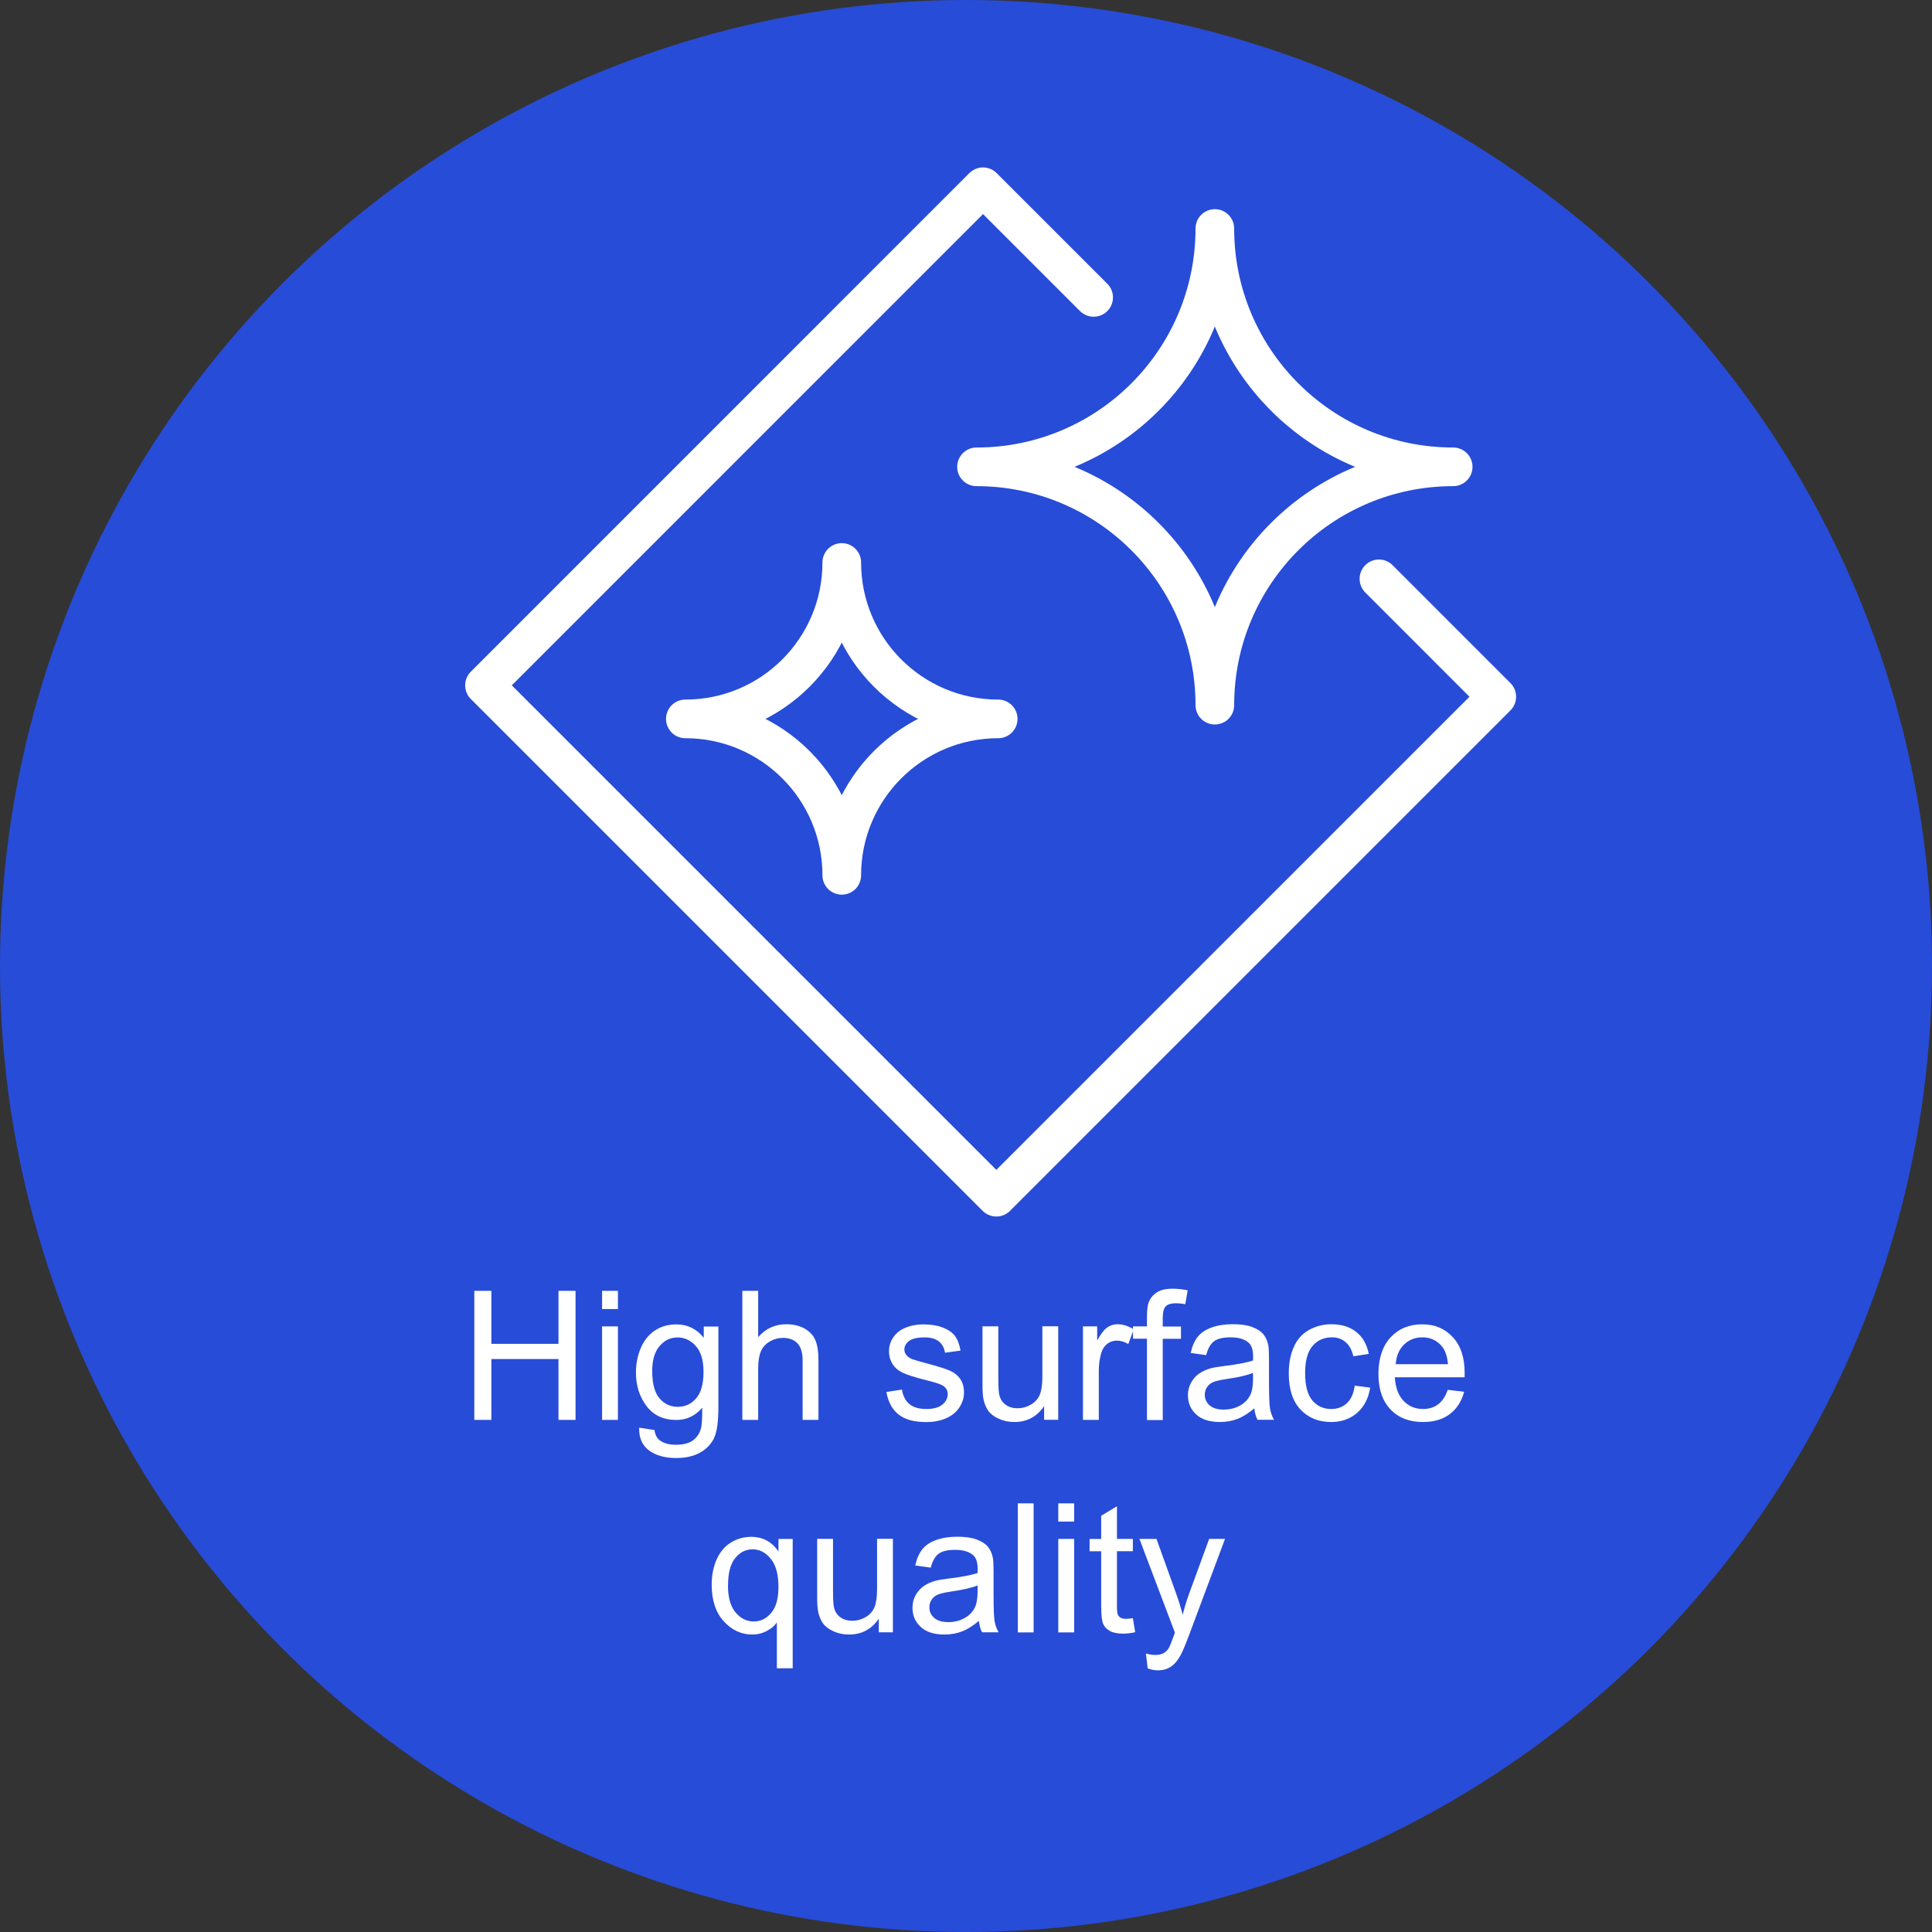
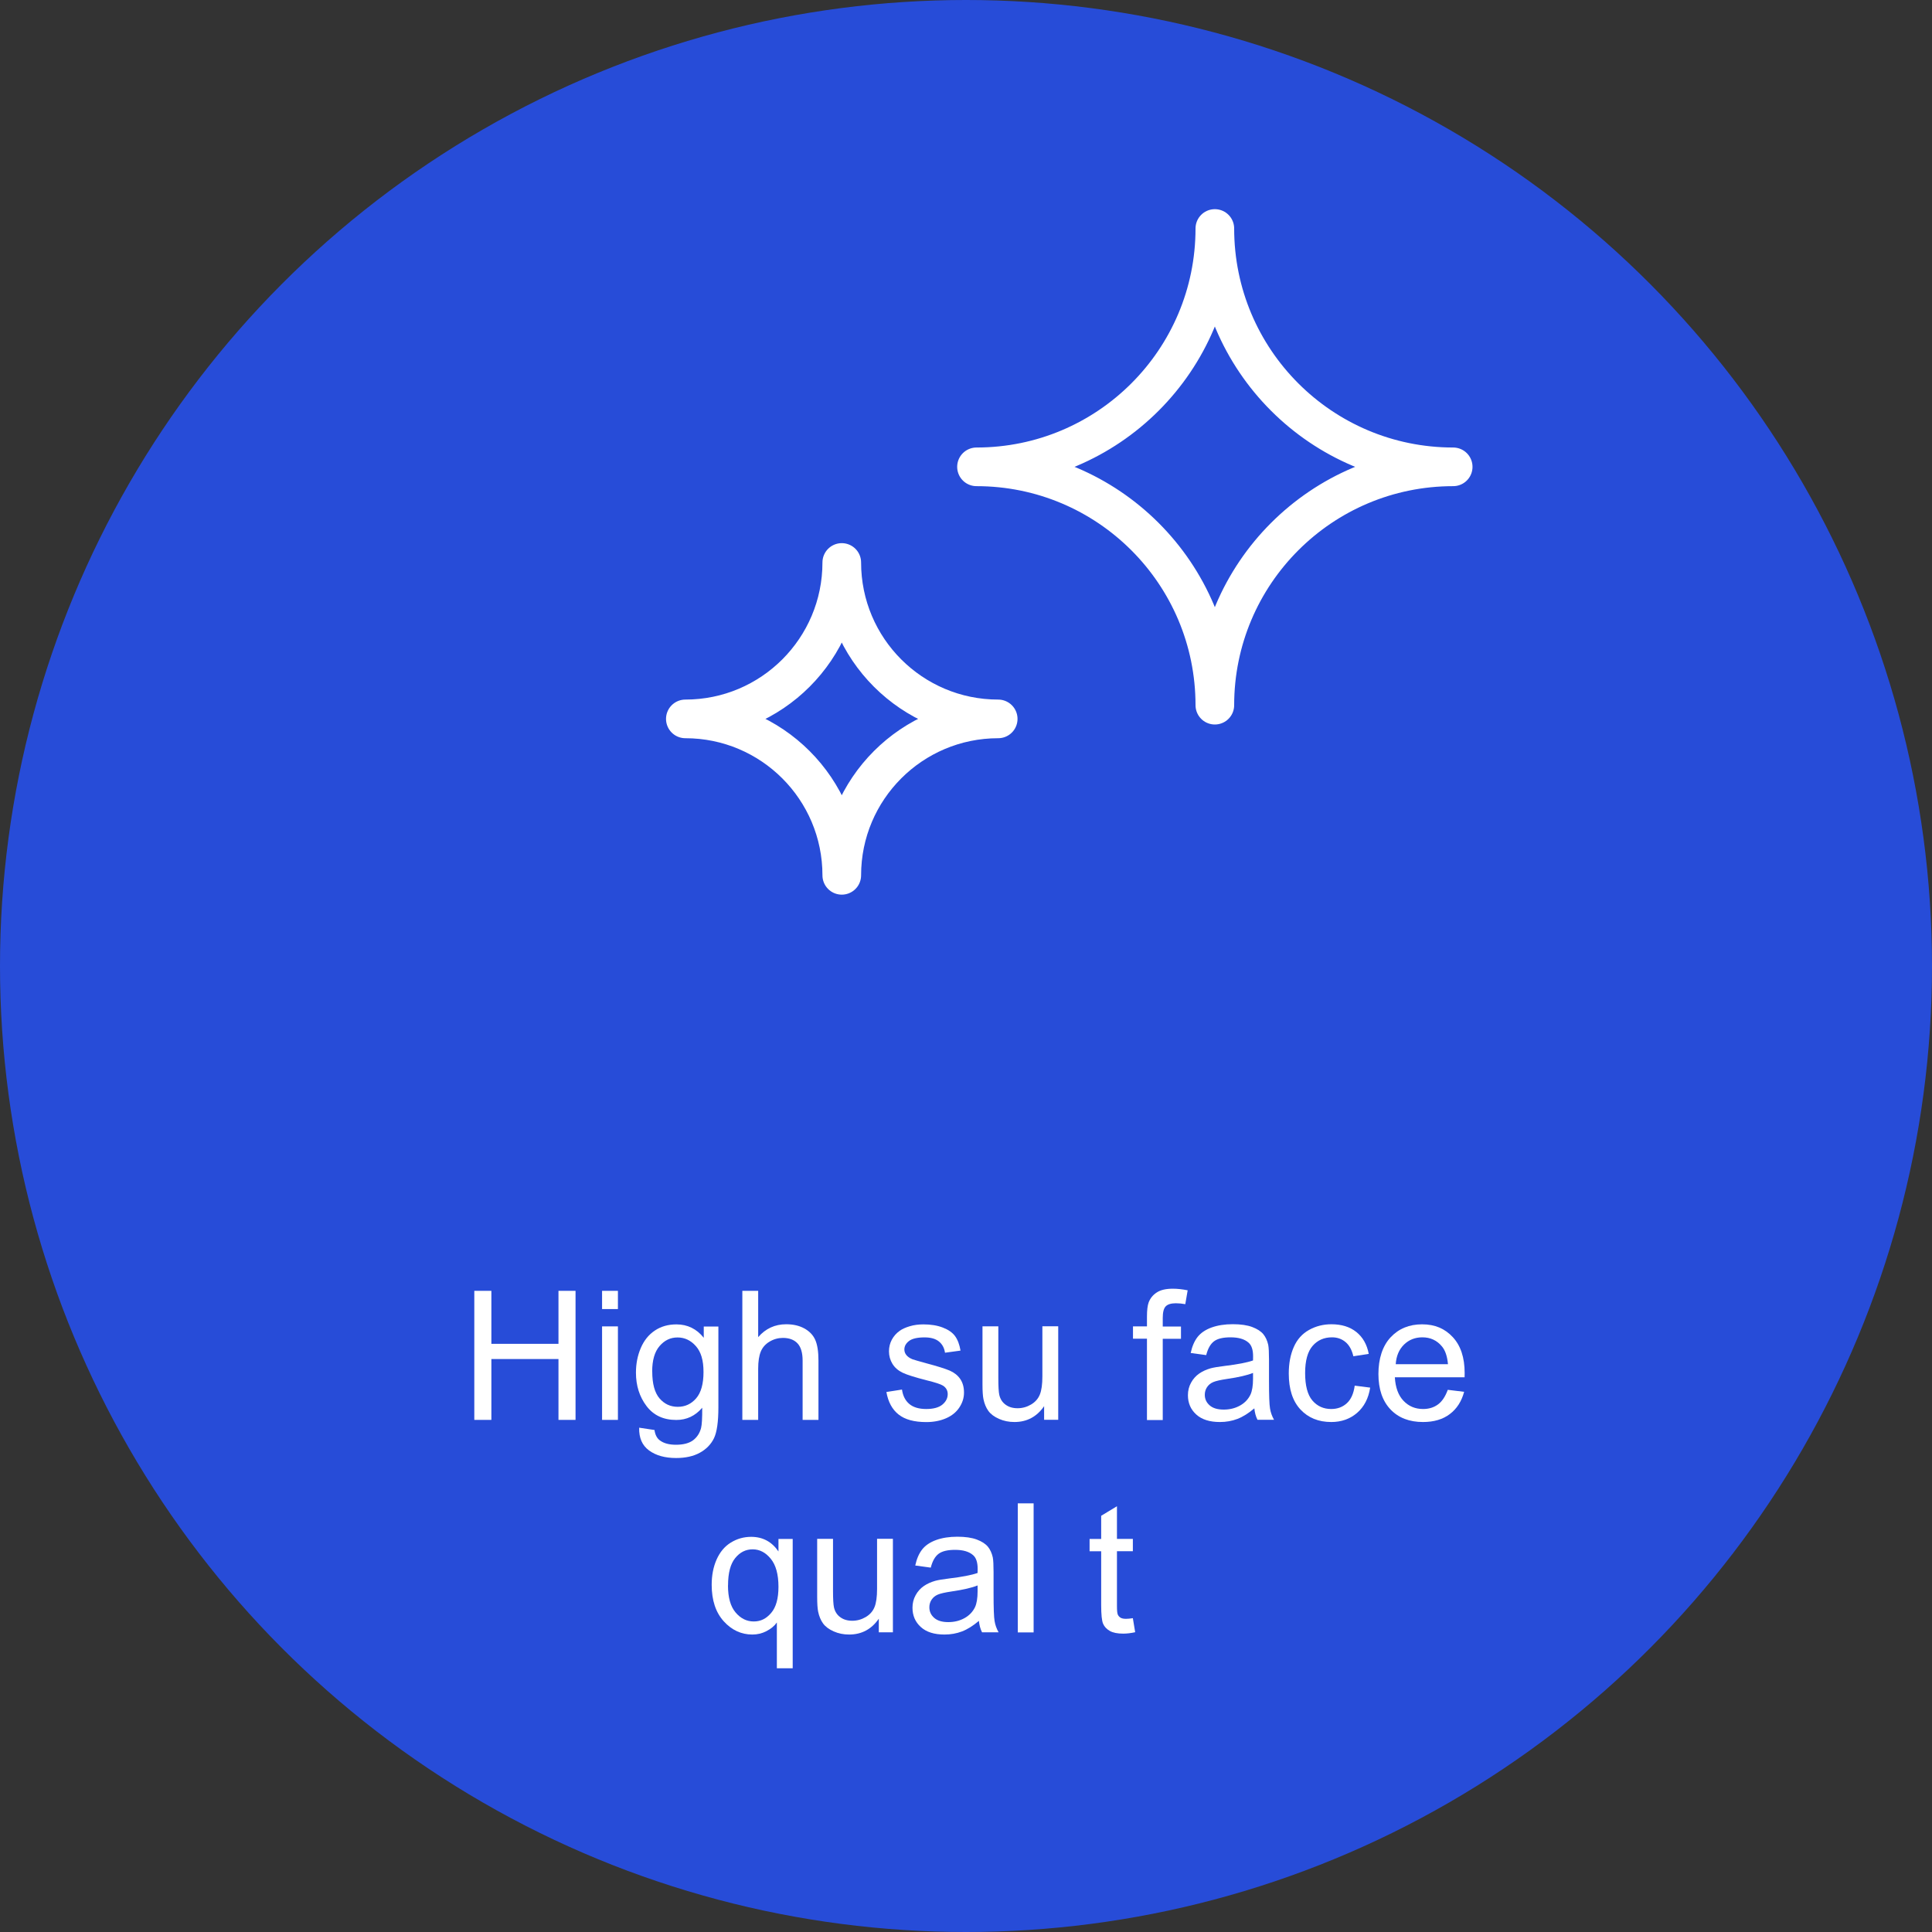
<svg xmlns="http://www.w3.org/2000/svg" viewBox="0 0 300 300">
  <rect x="0" y="0" width="300" height="300" fill="#333333" stroke="none" />
  <defs>
    <style>
      .cls-1 {
        fill: #fff;
      }

      .cls-2 {
        fill: #274cd8;
      }

      .cls-3 {
        fill: none;
        stroke: #fff;
        stroke-linecap: round;
        stroke-linejoin: round;
        stroke-width: 6px;
      }
    </style>
  </defs>
  <g id="Kreis">
    <circle class="cls-2" cx="150" cy="150" r="150" />
  </g>
  <g id="Icons">
    <g id="High_surface_quality" data-name="High surface quality">
-       <polyline class="cls-3" points="214.12 89.88 232.42 108.19 154.71 185.9 75.23 106.42 152.64 29 169.82 46.18" />
      <path class="cls-3" d="M188.64,109.5c0-20.44-16.57-37.01-37.01-37.01,20.44,0,37.01-16.57,37.01-37.01,0,20.44,16.57,37.01,37.01,37.01-20.44,0-37.01,16.57-37.01,37.01Z" />
      <path class="cls-3" d="M155,111.63c-13.41,0-24.29-10.87-24.29-24.29,0,13.41-10.87,24.29-24.29,24.29,13.41,0,24.29,10.87,24.29,24.29,0-13.41,10.87-24.29,24.29-24.29Z" />
    </g>
  </g>
  <g id="Text">
    <g id="High_surface_quality-2" data-name="High surface quality">
      <path class="cls-1" d="M73.65,220.48v-20.04h2.65v8.23h10.42v-8.23h2.65v20.04h-2.65v-9.45h-10.42v9.45h-2.65Z" />
      <path class="cls-1" d="M93.49,203.27v-2.83h2.46v2.83h-2.46Zm0,17.21v-14.52h2.46v14.52h-2.46Z" />
      <path class="cls-1" d="M99.24,221.69l2.39,.36c.1,.74,.38,1.28,.83,1.61,.61,.46,1.44,.68,2.5,.68,1.14,0,2.02-.23,2.64-.68,.62-.46,1.04-1.09,1.26-1.91,.13-.5,.19-1.55,.18-3.16-1.08,1.27-2.42,1.9-4.02,1.9-2,0-3.54-.72-4.63-2.16s-1.64-3.17-1.64-5.18c0-1.39,.25-2.66,.75-3.83,.5-1.17,1.23-2.08,2.18-2.71,.95-.64,2.07-.96,3.36-.96,1.71,0,3.13,.69,4.24,2.08v-1.75h2.27v12.55c0,2.26-.23,3.86-.69,4.81-.46,.94-1.19,1.69-2.19,2.24s-2.23,.82-3.68,.82c-1.73,0-3.13-.39-4.2-1.17s-1.58-1.95-1.54-3.52Zm2.04-8.72c0,1.91,.38,3.29,1.13,4.17,.76,.88,1.7,1.31,2.84,1.31s2.08-.44,2.84-1.31,1.15-2.24,1.15-4.09-.39-3.12-1.18-4.02c-.79-.9-1.74-1.35-2.85-1.35s-2.02,.44-2.79,1.33-1.15,2.21-1.15,3.96Z" />
      <path class="cls-1" d="M115.27,220.48v-20.04h2.46v7.19c1.15-1.33,2.6-2,4.35-2,1.08,0,2.01,.21,2.8,.64s1.36,1.01,1.7,1.76,.51,1.83,.51,3.25v9.2h-2.46v-9.2c0-1.23-.27-2.13-.8-2.69s-1.29-.84-2.26-.84c-.73,0-1.42,.19-2.06,.57s-1.1,.89-1.37,1.54-.41,1.54-.41,2.68v7.94h-2.46Z" />
      <path class="cls-1" d="M137.63,216.15l2.43-.38c.14,.98,.52,1.72,1.14,2.24,.62,.52,1.5,.78,2.62,.78s1.97-.23,2.52-.69,.82-1,.82-1.62c0-.56-.24-.99-.72-1.31-.34-.22-1.18-.5-2.52-.83-1.8-.46-3.06-.85-3.75-1.18s-1.23-.79-1.59-1.38c-.36-.59-.54-1.24-.54-1.95,0-.65,.15-1.25,.44-1.8,.3-.55,.7-1.01,1.21-1.37,.38-.28,.9-.52,1.57-.72,.66-.2,1.37-.29,2.13-.29,1.14,0,2.14,.16,3,.49s1.5,.77,1.91,1.33,.69,1.31,.85,2.25l-2.41,.33c-.11-.75-.43-1.33-.95-1.75-.52-.42-1.26-.63-2.22-.63-1.13,0-1.94,.19-2.42,.56-.48,.37-.72,.81-.72,1.31,0,.32,.1,.61,.3,.86,.2,.26,.51,.48,.94,.66,.25,.09,.97,.3,2.17,.63,1.74,.46,2.96,.85,3.64,1.14,.69,.3,1.23,.73,1.62,1.29,.39,.57,.59,1.27,.59,2.11s-.24,1.59-.72,2.32-1.17,1.29-2.07,1.68-1.92,.59-3.06,.59c-1.89,0-3.32-.39-4.31-1.18-.99-.78-1.62-1.95-1.89-3.49Z" />
      <path class="cls-1" d="M162.13,220.48v-2.13c-1.13,1.64-2.67,2.46-4.61,2.46-.86,0-1.66-.16-2.4-.49-.74-.33-1.29-.74-1.65-1.24-.36-.5-.61-1.11-.76-1.83-.1-.48-.15-1.25-.15-2.3v-9h2.46v8.05c0,1.29,.05,2.15,.15,2.6,.15,.65,.48,1.16,.98,1.52,.5,.37,1.12,.55,1.86,.55s1.43-.19,2.08-.57c.65-.38,1.1-.89,1.37-1.54,.27-.65,.4-1.6,.4-2.84v-7.78h2.46v14.52h-2.2Z" />
-       <path class="cls-1" d="M168.16,220.48v-14.52h2.21v2.2c.56-1.03,1.09-1.71,1.57-2.04s1-.49,1.58-.49c.83,0,1.67,.26,2.53,.79l-.85,2.28c-.6-.36-1.2-.53-1.8-.53-.54,0-1.02,.16-1.45,.49-.43,.32-.73,.77-.92,1.35-.27,.88-.41,1.83-.41,2.87v7.6h-2.46Z" />
      <path class="cls-1" d="M178.1,220.48v-12.61h-2.17v-1.91h2.17v-1.54c0-.98,.09-1.7,.26-2.17,.24-.64,.65-1.16,1.25-1.55,.6-.4,1.43-.59,2.51-.59,.69,0,1.46,.08,2.3,.25l-.37,2.15c-.51-.09-.99-.14-1.45-.14-.75,0-1.28,.16-1.59,.48-.31,.32-.46,.92-.46,1.79v1.34h2.83v1.91h-2.83v12.61h-2.45Z" />
      <path class="cls-1" d="M194.77,218.69c-.91,.77-1.79,1.32-2.63,1.64-.84,.32-1.75,.48-2.71,.48-1.6,0-2.82-.39-3.68-1.17-.86-.78-1.29-1.78-1.29-2.99,0-.71,.16-1.36,.49-1.95,.32-.59,.75-1.06,1.27-1.42,.52-.36,1.11-.62,1.77-.81,.48-.13,1.21-.25,2.19-.37,1.99-.24,3.45-.52,4.39-.85,0-.34,.01-.55,.01-.64,0-1-.23-1.71-.7-2.12-.63-.56-1.56-.83-2.8-.83-1.16,0-2.01,.2-2.56,.61-.55,.41-.96,1.12-1.22,2.15l-2.41-.33c.22-1.03,.58-1.86,1.08-2.5,.5-.63,1.23-1.12,2.17-1.46,.95-.34,2.05-.51,3.29-.51s2.25,.15,3.02,.44c.77,.29,1.34,.66,1.71,1.1,.36,.44,.62,1,.77,1.67,.08,.42,.12,1.18,.12,2.27v3.28c0,2.29,.05,3.73,.16,4.34,.1,.61,.31,1.19,.62,1.74h-2.57c-.26-.51-.42-1.11-.49-1.79Zm-.21-5.5c-.89,.36-2.23,.67-4.02,.93-1.01,.15-1.73,.31-2.15,.49-.42,.18-.74,.45-.97,.8-.23,.35-.34,.74-.34,1.17,0,.66,.25,1.2,.75,1.64,.5,.44,1.22,.66,2.18,.66s1.79-.21,2.53-.62,1.28-.98,1.63-1.7c.26-.56,.4-1.38,.4-2.46v-.9Z" />
      <path class="cls-1" d="M210.34,215.16l2.42,.31c-.26,1.67-.94,2.97-2.03,3.92-1.09,.94-2.43,1.42-4.01,1.42-1.99,0-3.58-.65-4.79-1.95-1.21-1.3-1.81-3.16-1.81-5.58,0-1.57,.26-2.94,.78-4.12s1.31-2.06,2.37-2.65c1.06-.59,2.22-.88,3.47-.88,1.58,0,2.87,.4,3.87,1.2,1,.8,1.65,1.93,1.93,3.4l-2.39,.37c-.23-.98-.63-1.71-1.21-2.2-.58-.49-1.28-.74-2.1-.74-1.24,0-2.25,.44-3.02,1.33-.77,.89-1.16,2.29-1.16,4.22s.37,3.37,1.12,4.25c.75,.88,1.72,1.33,2.93,1.33,.97,0,1.77-.3,2.42-.89,.65-.59,1.06-1.5,1.23-2.73Z" />
      <path class="cls-1" d="M224.81,215.81l2.54,.31c-.4,1.49-1.14,2.64-2.23,3.46-1.08,.82-2.47,1.23-4.16,1.23-2.12,0-3.81-.65-5.05-1.96s-1.87-3.14-1.87-5.5,.63-4.34,1.89-5.69,2.89-2.02,4.89-2.02,3.53,.66,4.76,1.98,1.85,3.18,1.85,5.58c0,.15,0,.36-.01,.66h-10.83c.09,1.59,.54,2.82,1.35,3.66,.81,.85,1.82,1.27,3.04,1.27,.9,0,1.67-.24,2.31-.71,.64-.47,1.14-1.23,1.52-2.27Zm-8.08-3.98h8.11c-.11-1.22-.42-2.14-.93-2.75-.78-.95-1.8-1.42-3.05-1.42-1.13,0-2.08,.38-2.85,1.13-.77,.76-1.2,1.77-1.28,3.04Z" />
      <path class="cls-1" d="M120.63,259.05v-7.11c-.38,.54-.92,.98-1.61,1.34-.69,.36-1.42,.53-2.19,.53-1.72,0-3.21-.69-4.45-2.06s-1.87-3.26-1.87-5.66c0-1.46,.25-2.77,.76-3.92s1.24-2.04,2.2-2.63c.96-.6,2.02-.9,3.17-.9,1.8,0,3.21,.76,4.24,2.27v-1.94h2.21v20.08h-2.46Zm-7.59-12.87c0,1.87,.39,3.27,1.18,4.2,.78,.93,1.72,1.4,2.82,1.4s1.95-.44,2.71-1.33c.76-.89,1.13-2.24,1.13-4.05,0-1.93-.4-3.39-1.2-4.36-.8-.98-1.73-1.46-2.81-1.46s-1.97,.45-2.71,1.36c-.74,.91-1.11,2.32-1.11,4.25Z" />
      <path class="cls-1" d="M136.46,253.48v-2.13c-1.13,1.64-2.67,2.46-4.61,2.46-.86,0-1.66-.16-2.4-.49-.74-.33-1.29-.74-1.65-1.24-.36-.5-.61-1.11-.76-1.83-.1-.48-.15-1.25-.15-2.3v-9h2.46v8.05c0,1.29,.05,2.15,.15,2.6,.15,.65,.48,1.16,.98,1.52,.5,.37,1.12,.55,1.86,.55s1.43-.19,2.08-.57c.65-.38,1.1-.89,1.37-1.54,.27-.65,.4-1.6,.4-2.84v-7.78h2.46v14.52h-2.2Z" />
      <path class="cls-1" d="M152,251.69c-.91,.77-1.79,1.32-2.63,1.64-.84,.32-1.75,.48-2.71,.48-1.6,0-2.82-.39-3.68-1.17-.86-.78-1.29-1.78-1.29-2.99,0-.71,.16-1.36,.49-1.95,.32-.59,.75-1.06,1.27-1.42,.52-.36,1.11-.62,1.77-.81,.48-.13,1.21-.25,2.19-.37,1.99-.24,3.45-.52,4.39-.85,0-.34,.01-.55,.01-.64,0-1-.23-1.71-.7-2.12-.63-.56-1.56-.83-2.8-.83-1.16,0-2.01,.2-2.56,.61-.55,.41-.96,1.12-1.22,2.15l-2.41-.33c.22-1.03,.58-1.86,1.08-2.5,.5-.63,1.23-1.12,2.17-1.46,.95-.34,2.05-.51,3.29-.51s2.25,.15,3.02,.44c.77,.29,1.34,.66,1.71,1.1,.36,.44,.62,1,.77,1.67,.08,.42,.12,1.18,.12,2.27v3.28c0,2.29,.05,3.73,.16,4.34,.1,.61,.31,1.19,.62,1.74h-2.57c-.26-.51-.42-1.11-.49-1.79Zm-.21-5.5c-.89,.36-2.23,.67-4.02,.93-1.01,.15-1.73,.31-2.15,.49-.42,.18-.74,.45-.97,.8-.23,.35-.34,.74-.34,1.17,0,.66,.25,1.2,.75,1.64,.5,.44,1.22,.66,2.18,.66s1.79-.21,2.53-.62,1.28-.98,1.63-1.7c.26-.56,.4-1.38,.4-2.46v-.9Z" />
      <path class="cls-1" d="M158.04,253.48v-20.04h2.46v20.04h-2.46Z" />
-       <path class="cls-1" d="M164.33,236.27v-2.83h2.46v2.83h-2.46Zm0,17.21v-14.52h2.46v14.52h-2.46Z" />
      <path class="cls-1" d="M175.91,251.28l.36,2.17c-.69,.15-1.31,.22-1.86,.22-.89,0-1.59-.14-2.08-.42s-.84-.65-1.04-1.11c-.2-.46-.3-1.43-.3-2.91v-8.35h-1.8v-1.91h1.8v-3.6l2.45-1.48v5.07h2.47v1.91h-2.47v8.49c0,.7,.04,1.15,.13,1.35,.09,.2,.23,.36,.42,.48,.2,.12,.48,.18,.84,.18,.27,0,.63-.03,1.08-.1Z" />
-       <path class="cls-1" d="M178.21,259.07l-.27-2.31c.54,.15,1.01,.22,1.41,.22,.55,0,.98-.09,1.31-.27s.6-.44,.81-.77c.15-.25,.41-.86,.75-1.83,.05-.14,.12-.34,.22-.6l-5.51-14.55h2.65l3.02,8.41c.39,1.07,.74,2.19,1.05,3.36,.28-1.13,.62-2.23,1.01-3.31l3.1-8.46h2.46l-5.52,14.77c-.59,1.59-1.05,2.69-1.38,3.29-.44,.81-.94,1.41-1.5,1.78-.57,.38-1.24,.57-2.02,.57-.47,0-1-.1-1.59-.3Z" />
    </g>
  </g>
</svg>